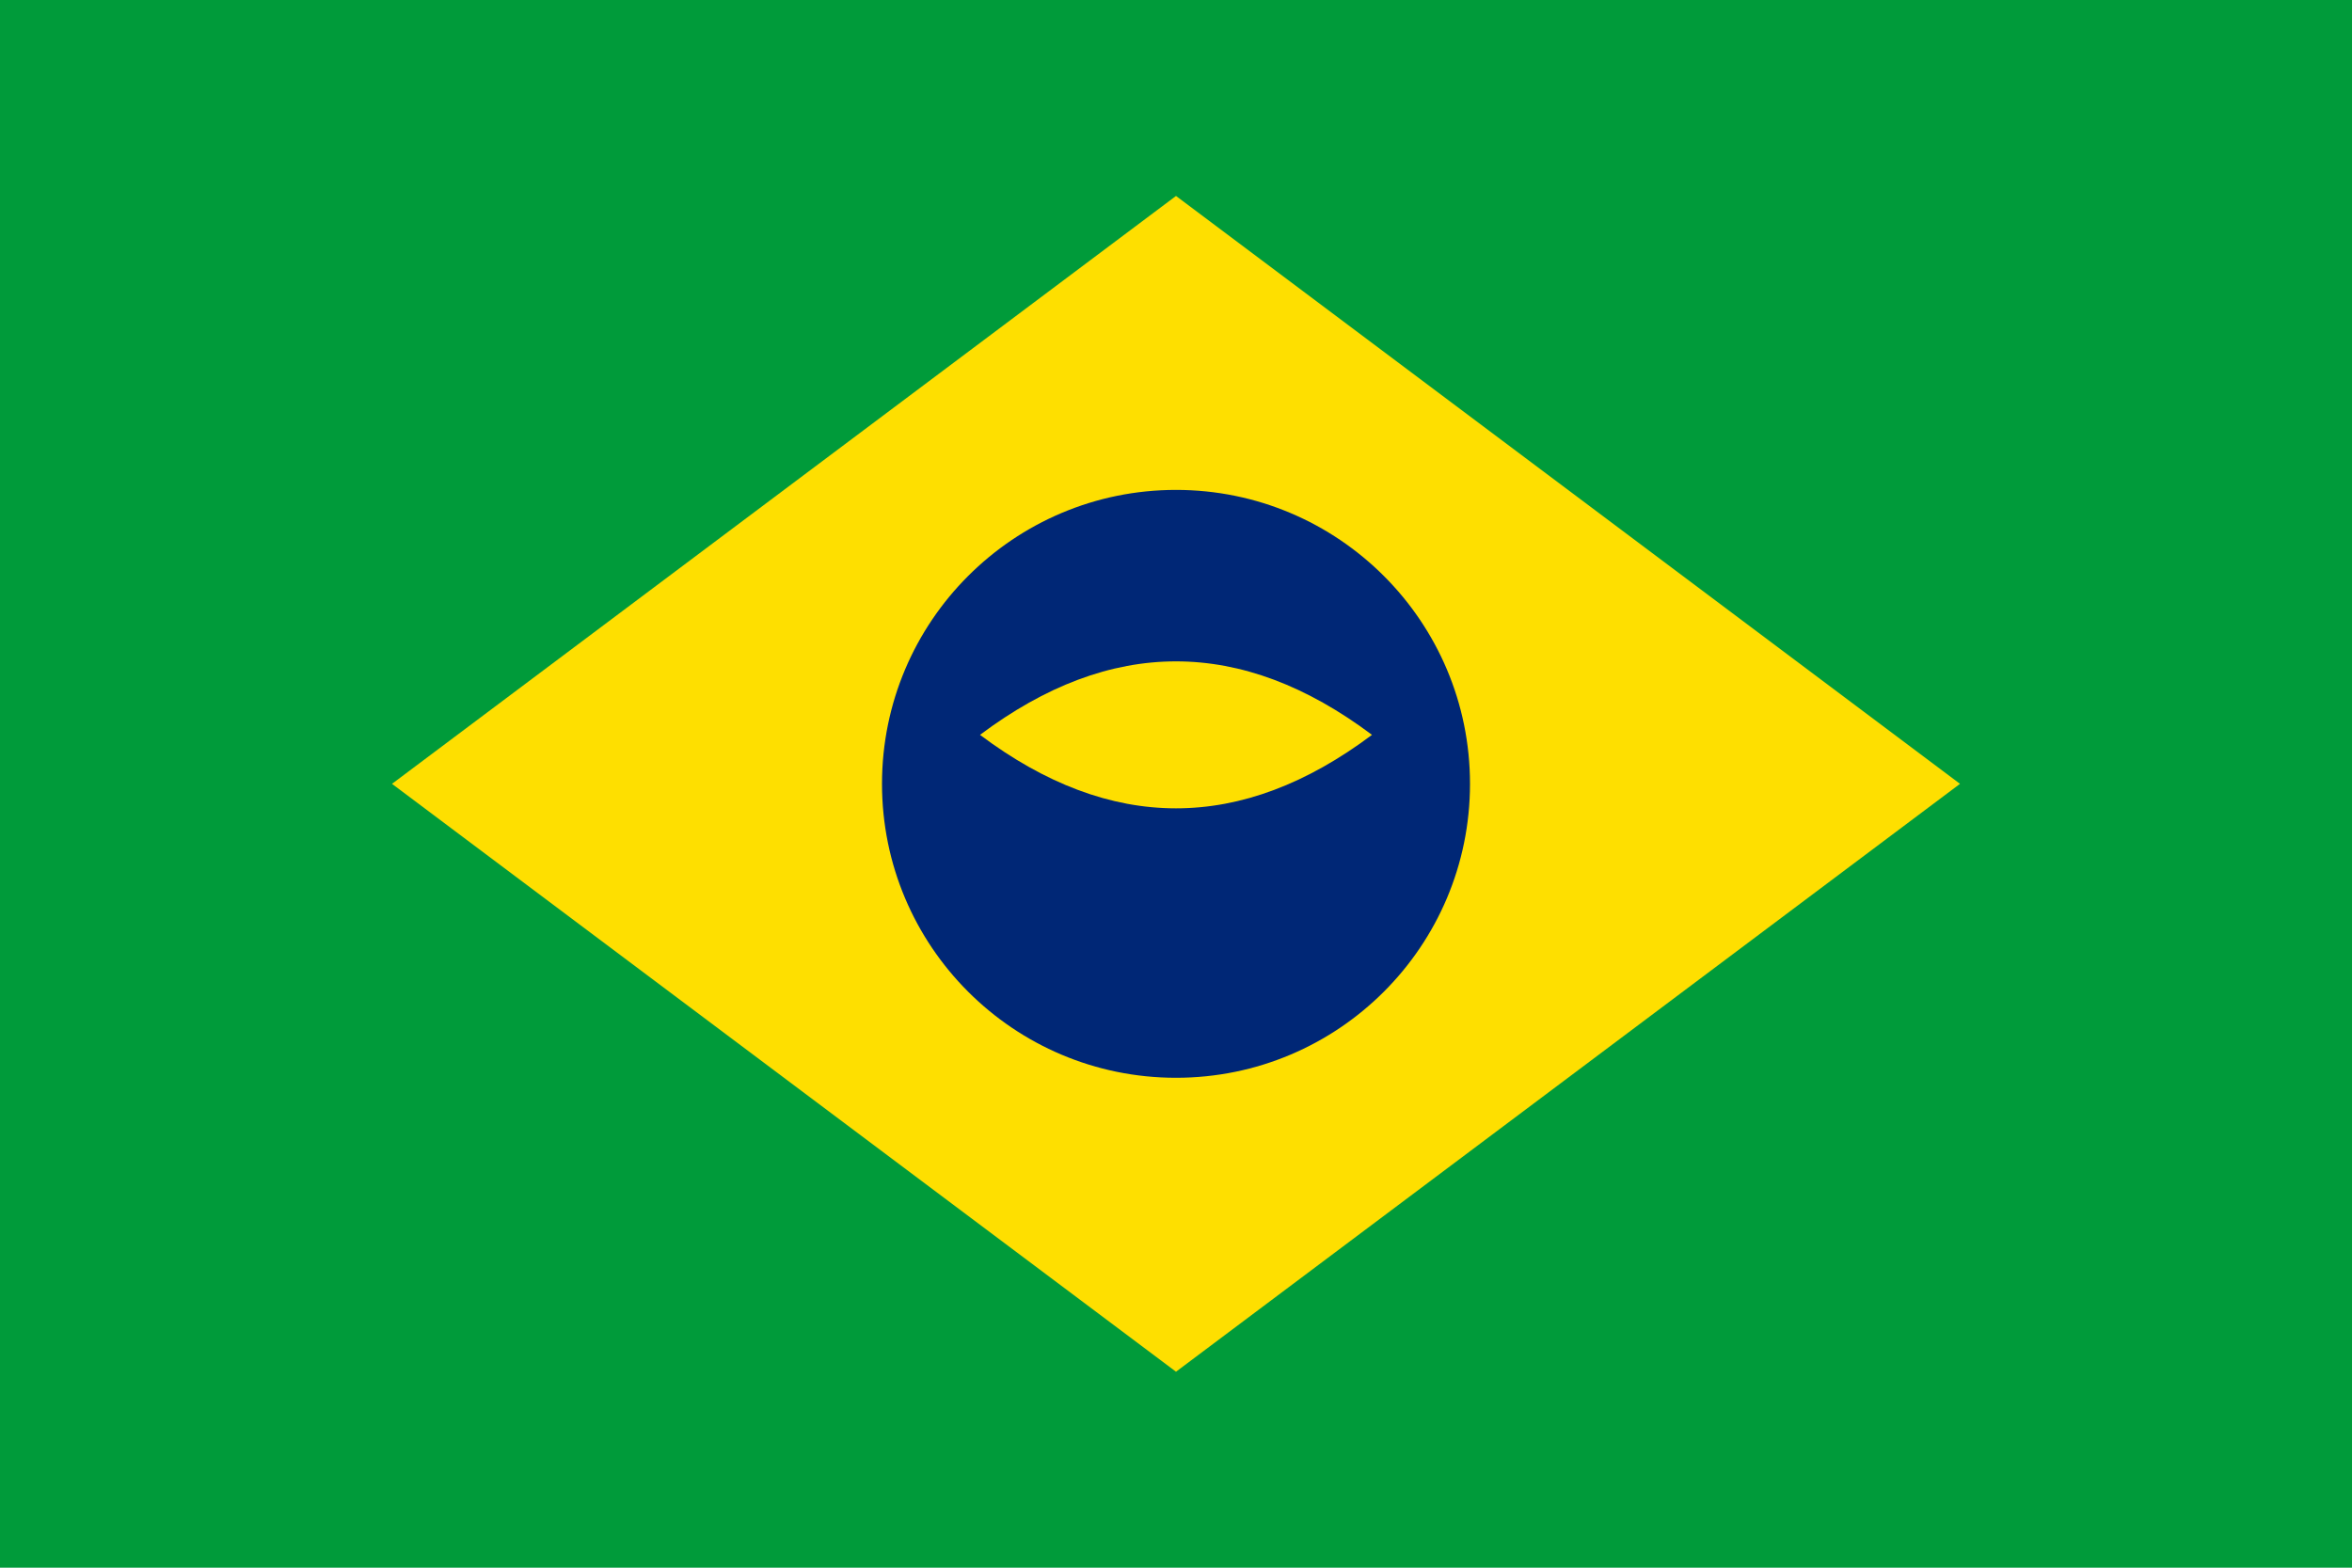
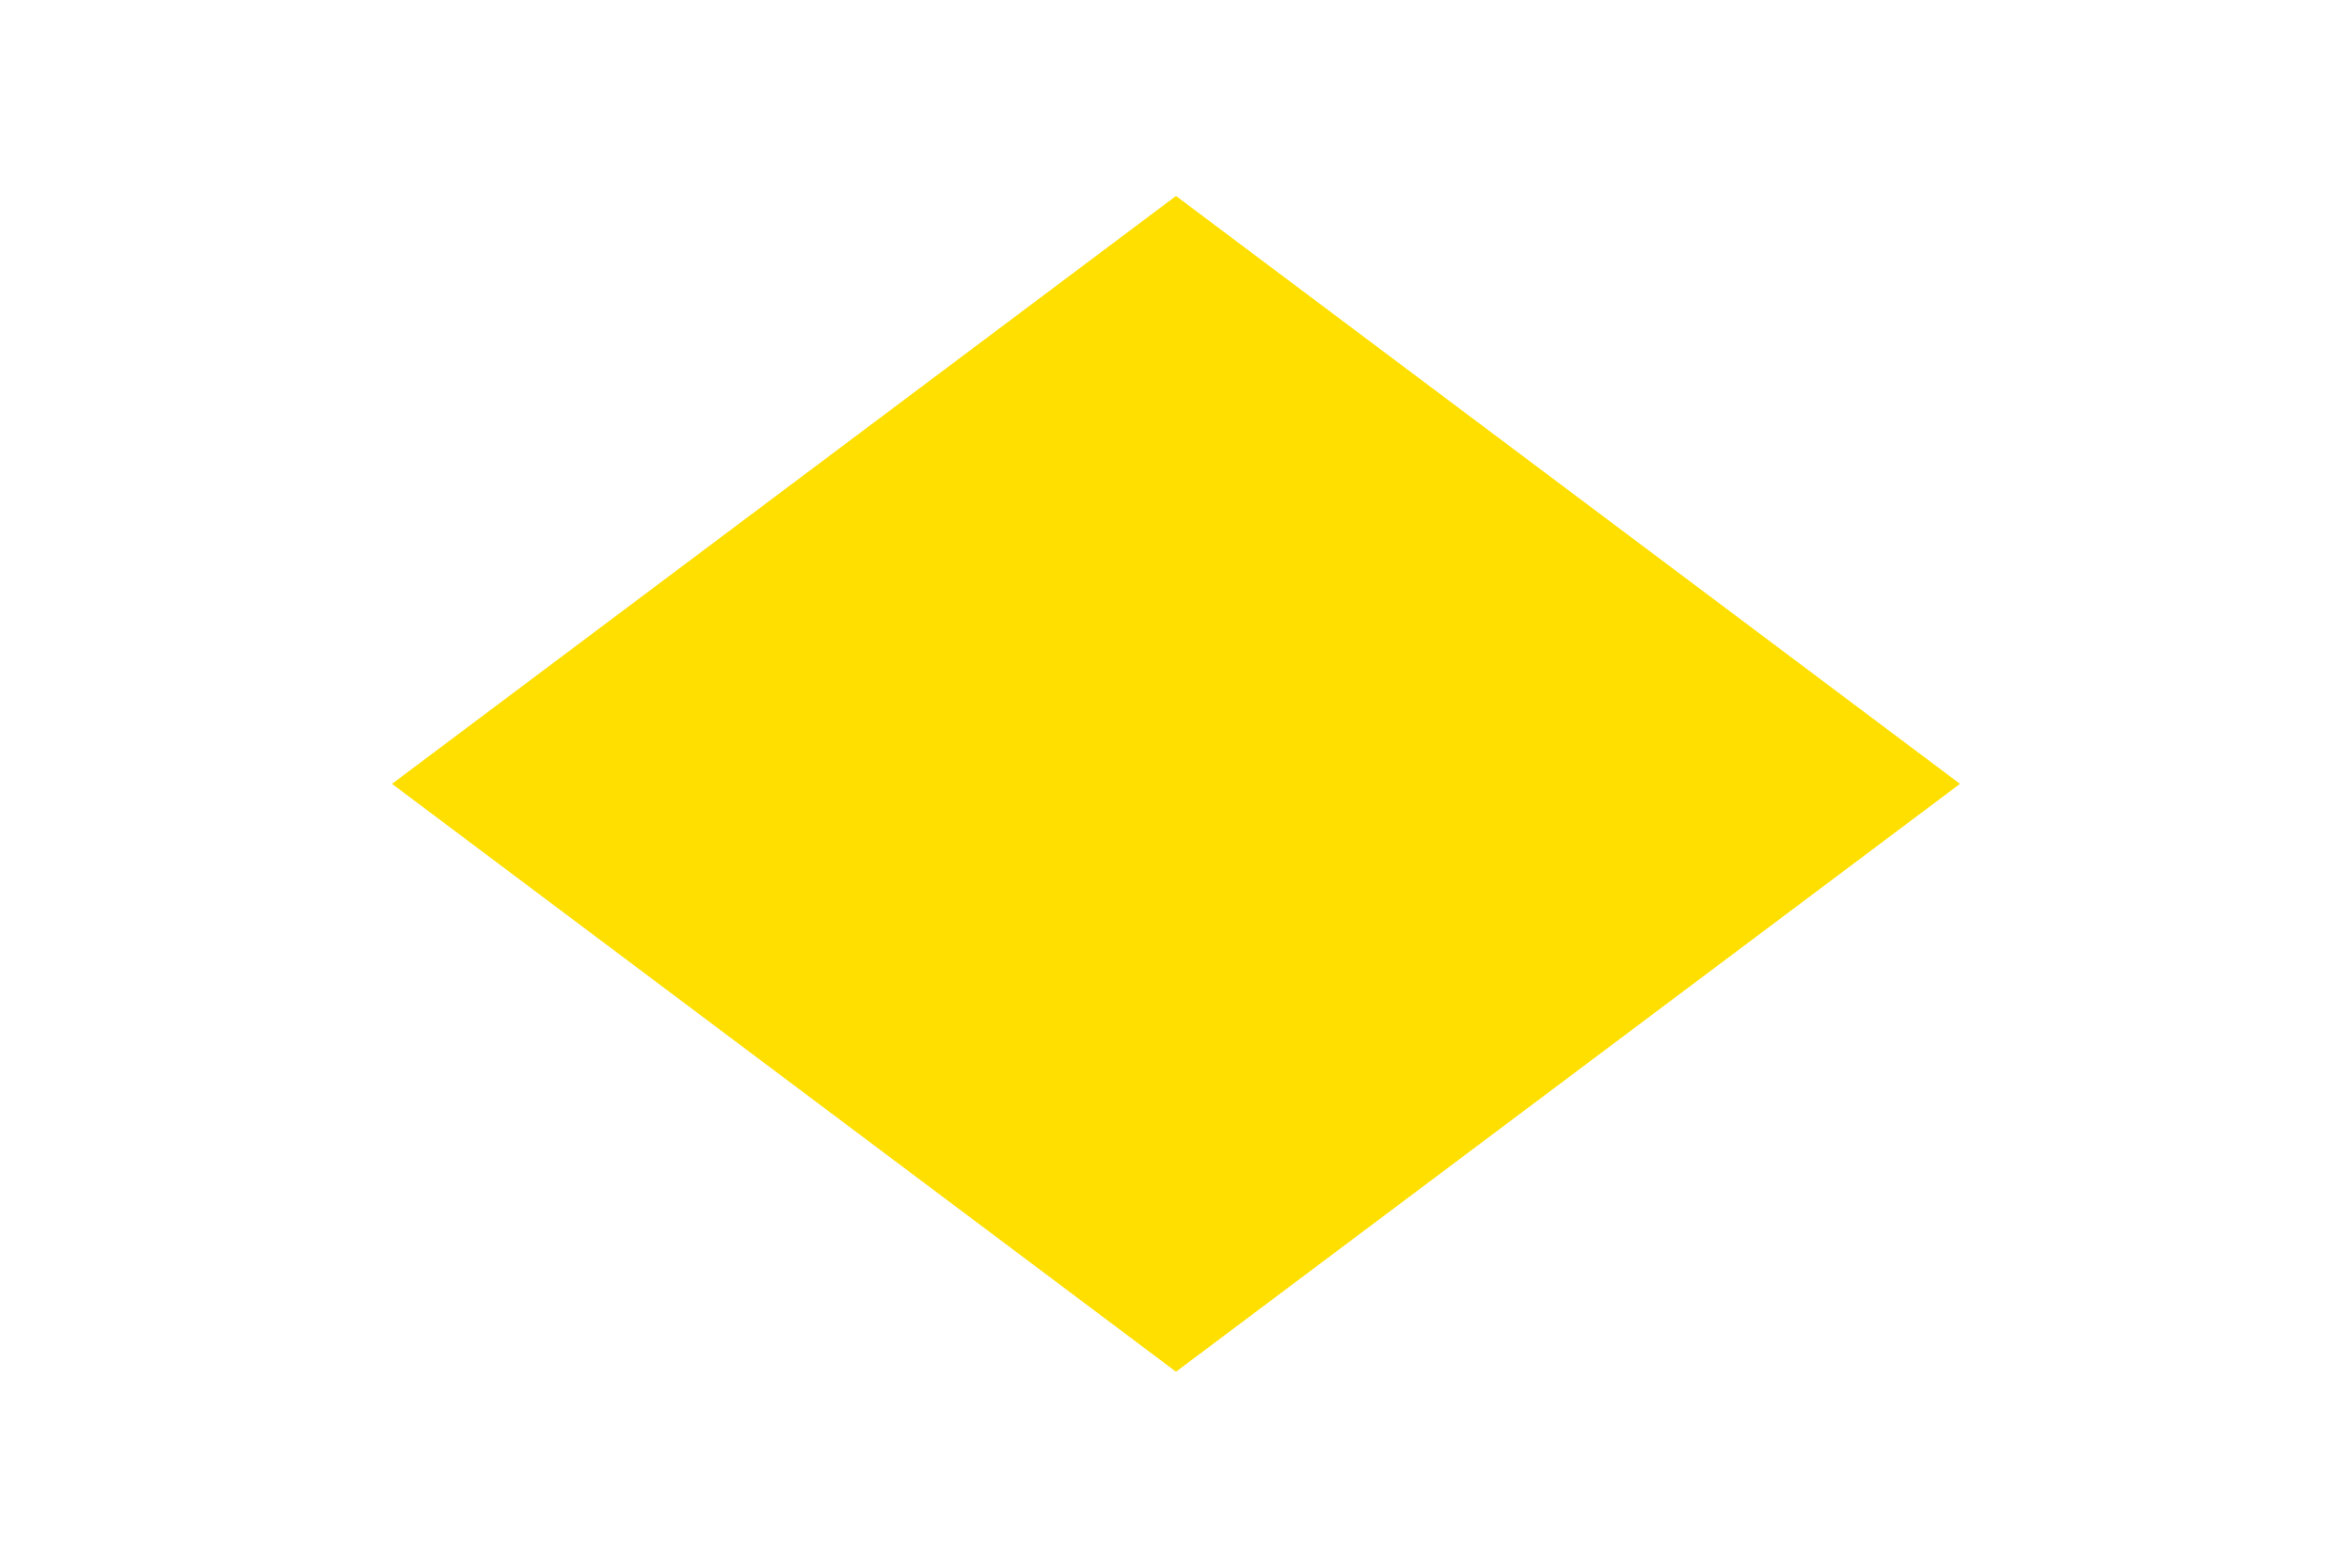
<svg xmlns="http://www.w3.org/2000/svg" width="24" height="16" viewBox="0 0 24 16" fill="none">
-   <rect width="24" height="16" fill="#009B3A" />
  <polygon points="12,2 20,8 12,14 4,8" fill="#FEDF00" />
-   <circle cx="12" cy="8" r="3" fill="#002776" />
  <path d="M10 7.5Q12 6 14 7.5Q12 9 10 7.5Z" fill="#FEDF00" />
</svg>